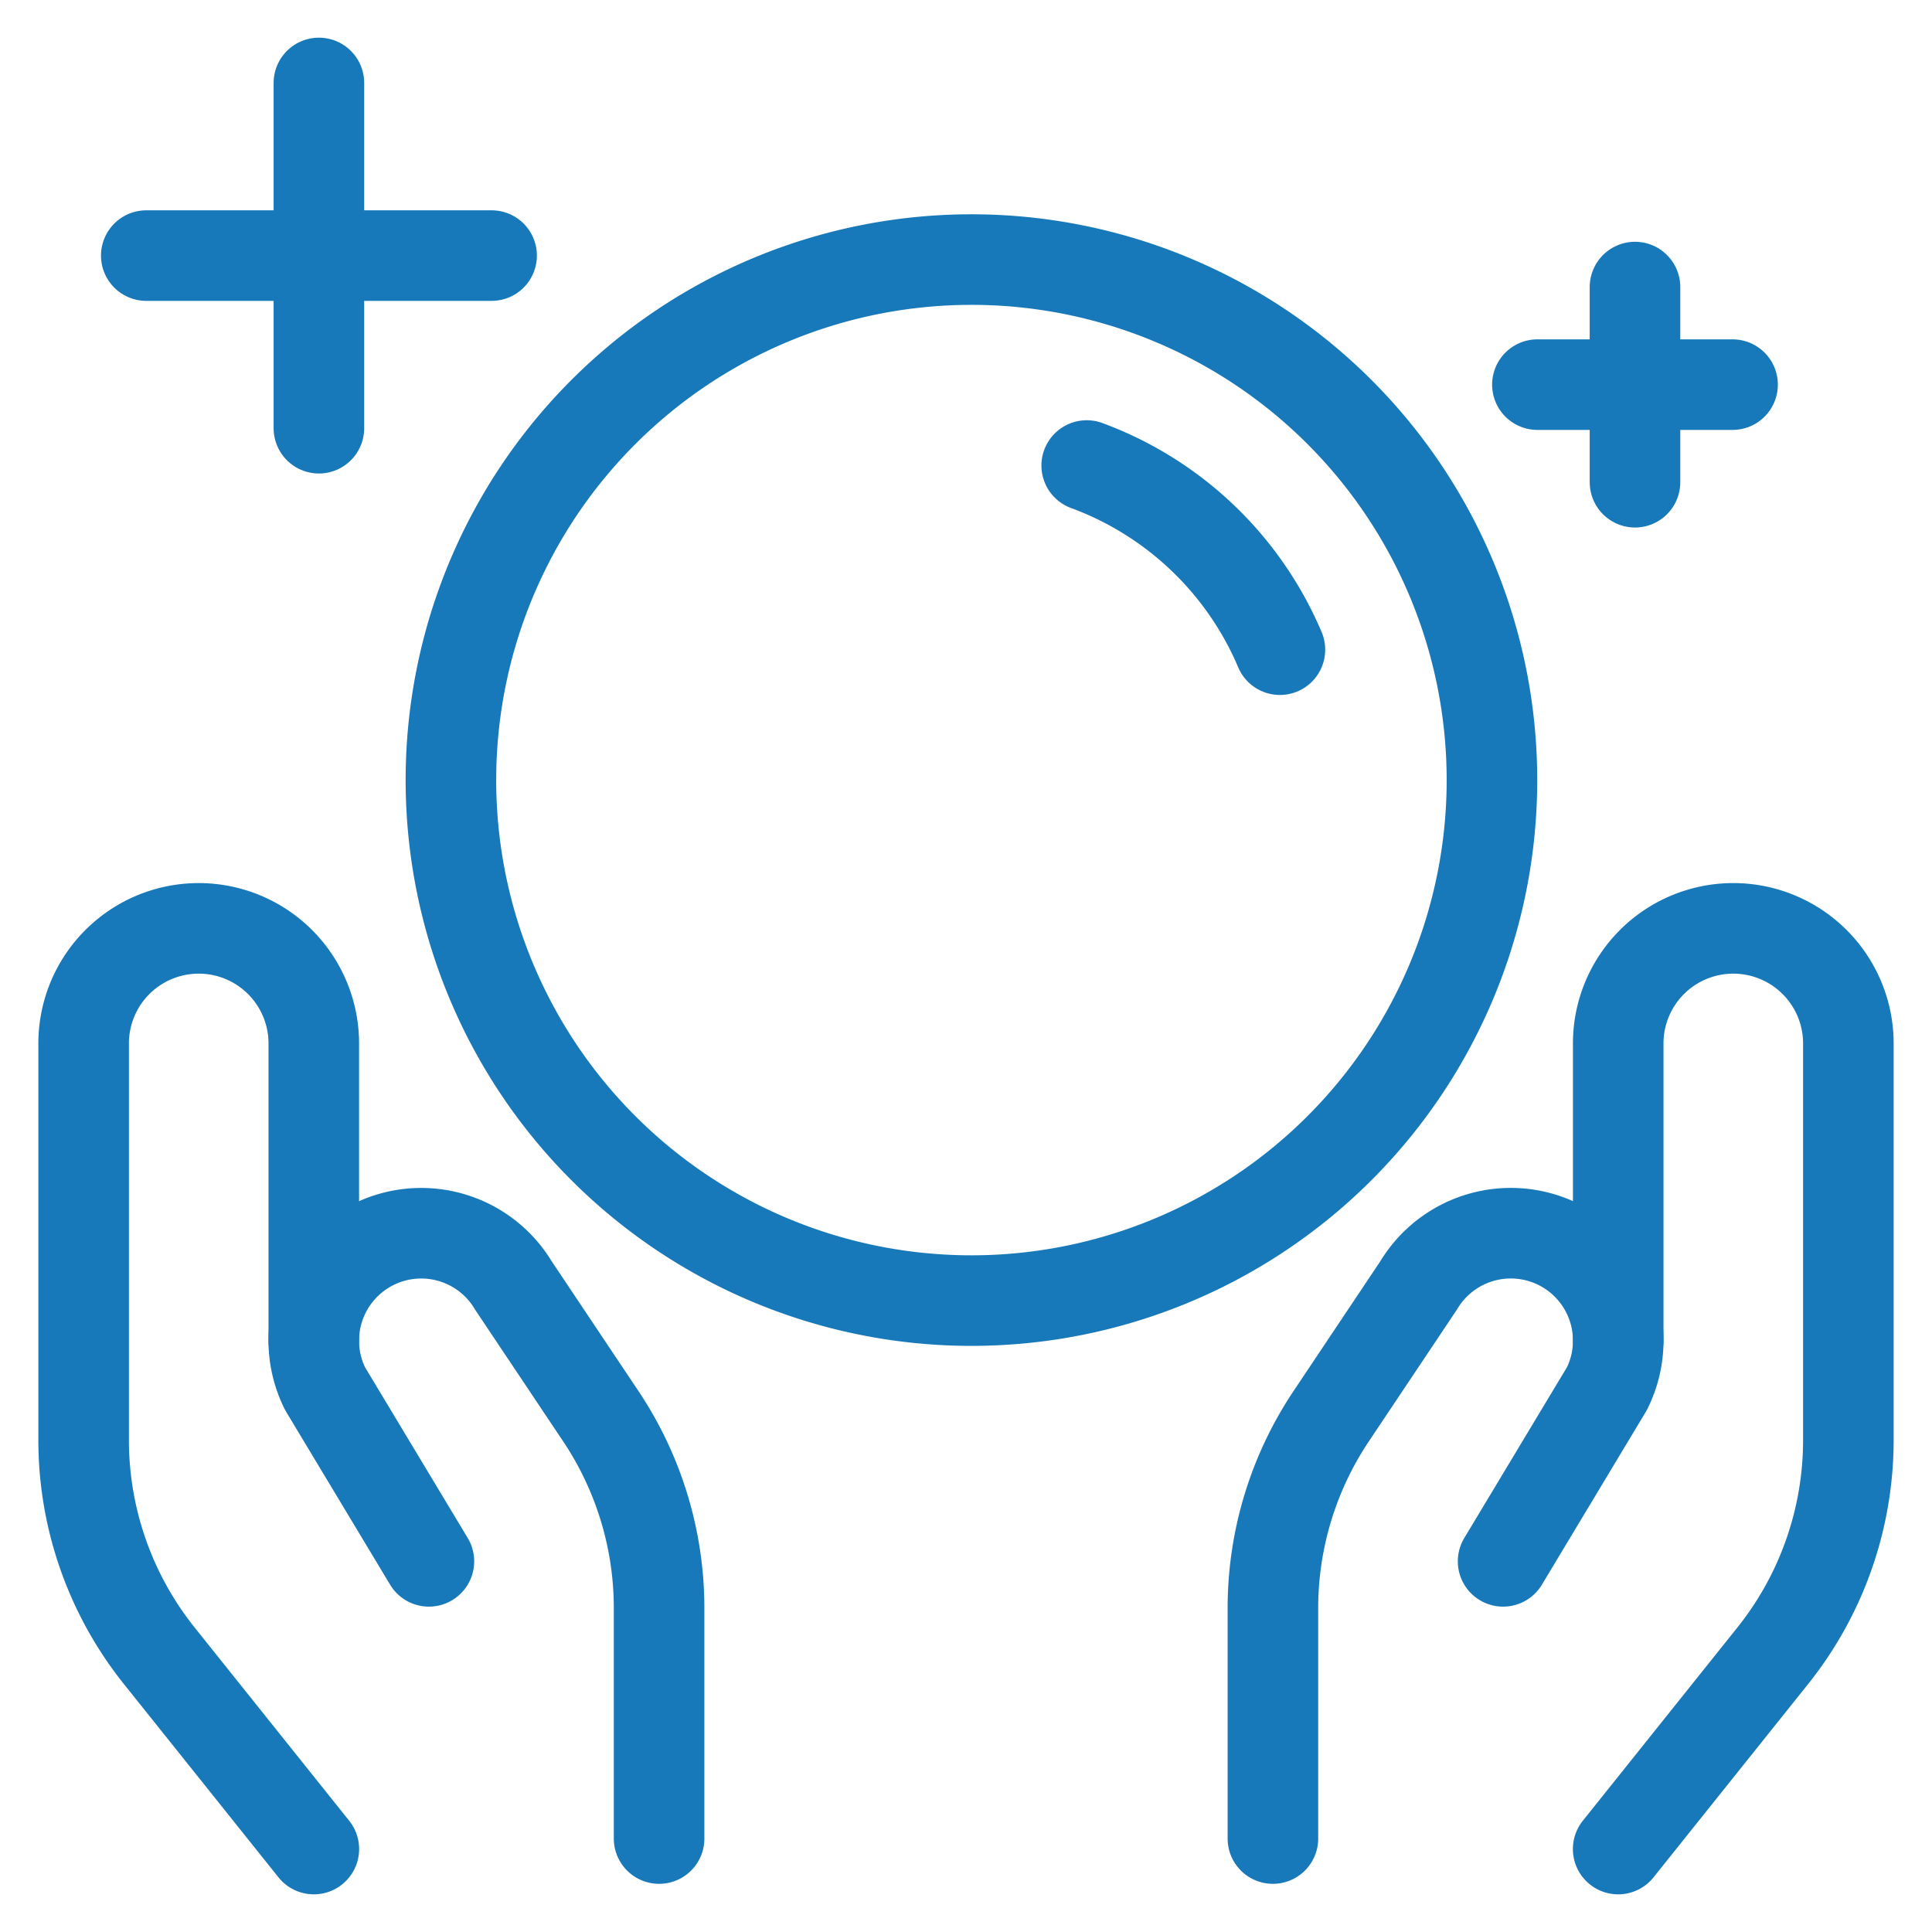
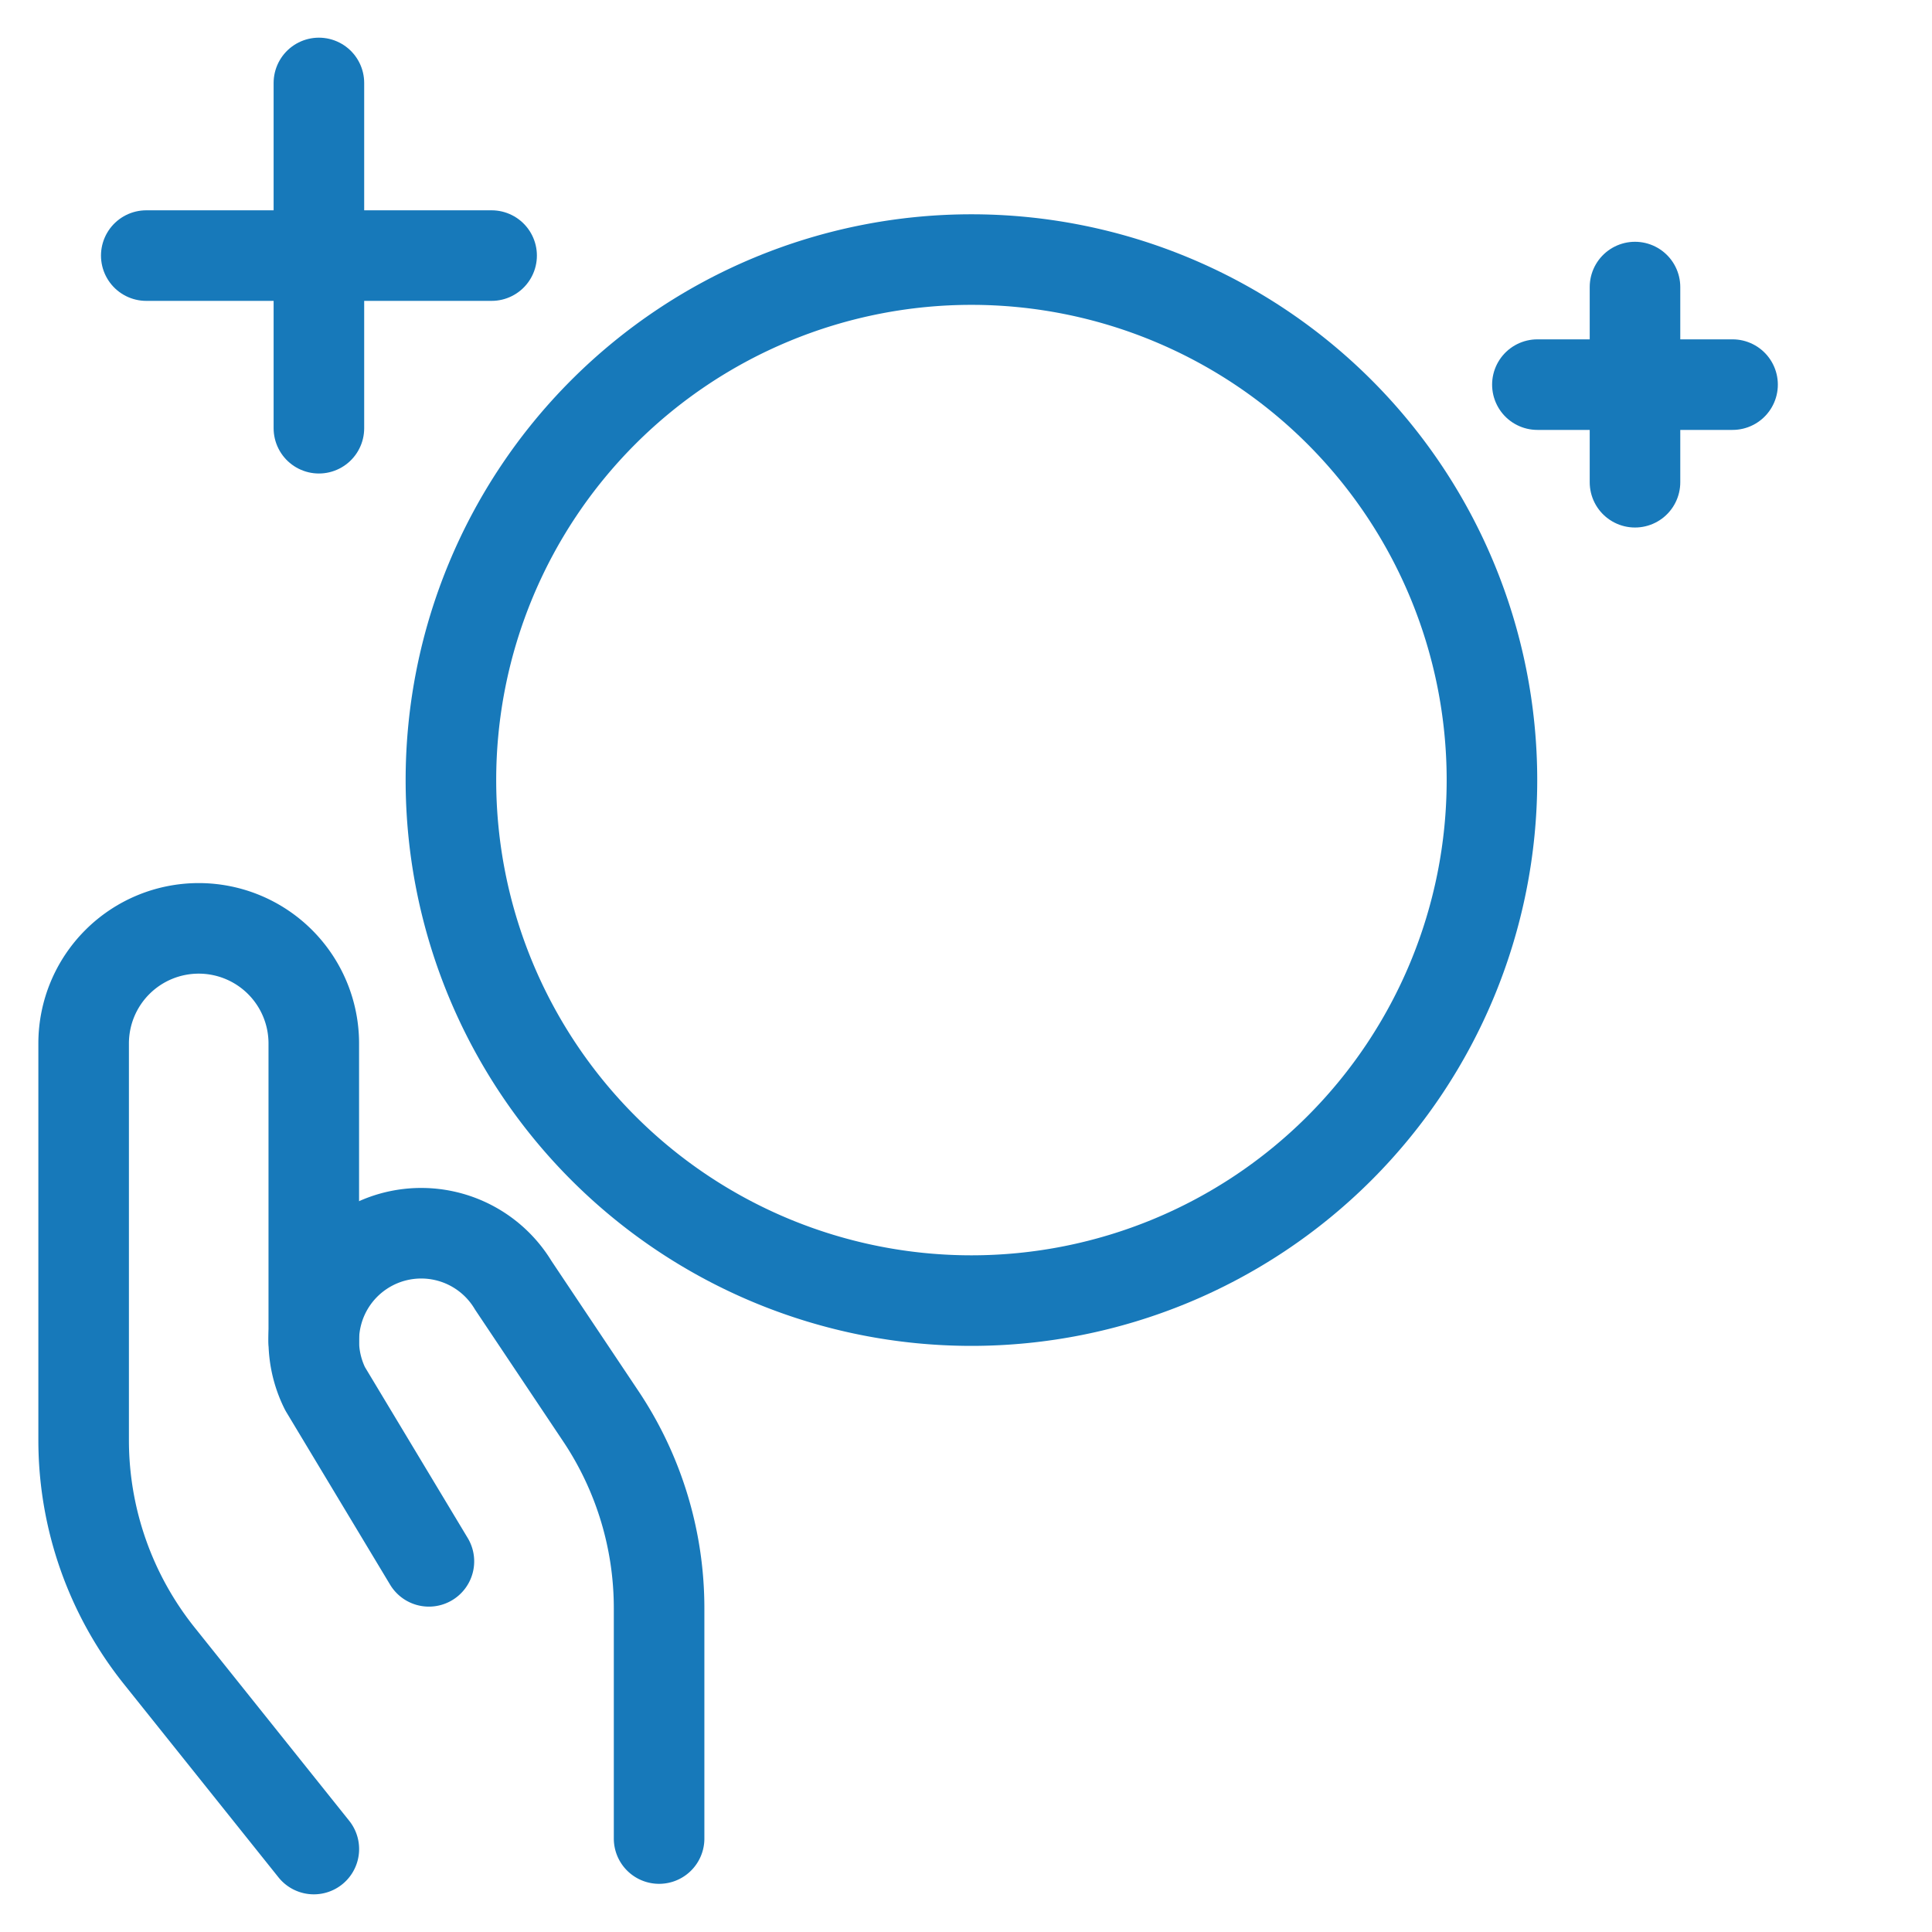
<svg xmlns="http://www.w3.org/2000/svg" viewBox="-1.125 -1.125 48 48" height="48" width="48">
  <defs />
  <path d="m6.798 0.936 0 8.578" fill="none" stroke="#1779ba" stroke-linecap="round" stroke-linejoin="round" stroke-width="2.25" />
  <path d="m2.509 5.225 8.58 0" fill="none" stroke="#1779ba" stroke-linecap="round" stroke-linejoin="round" stroke-width="2.25" />
  <path d="m39.496 6.007 0 4.849" fill="none" stroke="#1779ba" stroke-linecap="round" stroke-linejoin="round" stroke-width="2.25" />
  <path d="m37.071 8.431 4.849 0" fill="none" stroke="#1779ba" stroke-linecap="round" stroke-linejoin="round" stroke-width="2.25" />
  <path d="m6.672 44.814 -3.839 -4.8A8.578 8.578 0 0 1 0.953 34.656v-9.857a2.859 2.859 0 0 1 2.859 -2.859h0a2.859 2.859 0 0 1 2.859 2.859v7.387" fill="none" stroke="#1779ba" stroke-linecap="round" stroke-linejoin="round" stroke-width="2.25" />
  <path d="M15.25 44.553v-5.719a8.578 8.578 0 0 0 -1.443 -4.766L11.628 30.809a2.669 2.669 0 0 0 -3.769 -0.846h0a2.669 2.669 0 0 0 -0.907 3.414L9.531 37.666" fill="none" stroke="#1779ba" stroke-linecap="round" stroke-linejoin="round" stroke-width="2.25" />
-   <path d="m39.078 44.814 3.839 -4.8a8.578 8.578 0 0 0 1.88 -5.358v-9.857a2.859 2.859 0 0 0 -2.859 -2.859h0a2.859 2.859 0 0 0 -2.859 2.859v7.387" fill="none" stroke="#1779ba" stroke-linecap="round" stroke-linejoin="round" stroke-width="2.25" />
-   <path d="M30.5 44.553v-5.719a8.578 8.578 0 0 1 1.443 -4.766l2.179 -3.26a2.669 2.669 0 0 1 3.769 -0.846h0a2.669 2.669 0 0 1 0.907 3.414L36.219 37.666" fill="none" stroke="#1779ba" stroke-linecap="round" stroke-linejoin="round" stroke-width="2.25" />
  <path d="M10.078 18.256a12.932 12.932 0 1 0 25.864 0 12.932 12.932 0 1 0 -25.864 0" fill="none" stroke="#1779ba" stroke-linecap="round" stroke-linejoin="round" stroke-width="2.25" />
-   <path d="M25.874 10.441a8.353 8.353 0 0 1 4.8 4.575" fill="none" stroke="#1779ba" stroke-linecap="round" stroke-linejoin="round" stroke-width="2.25" />
</svg>